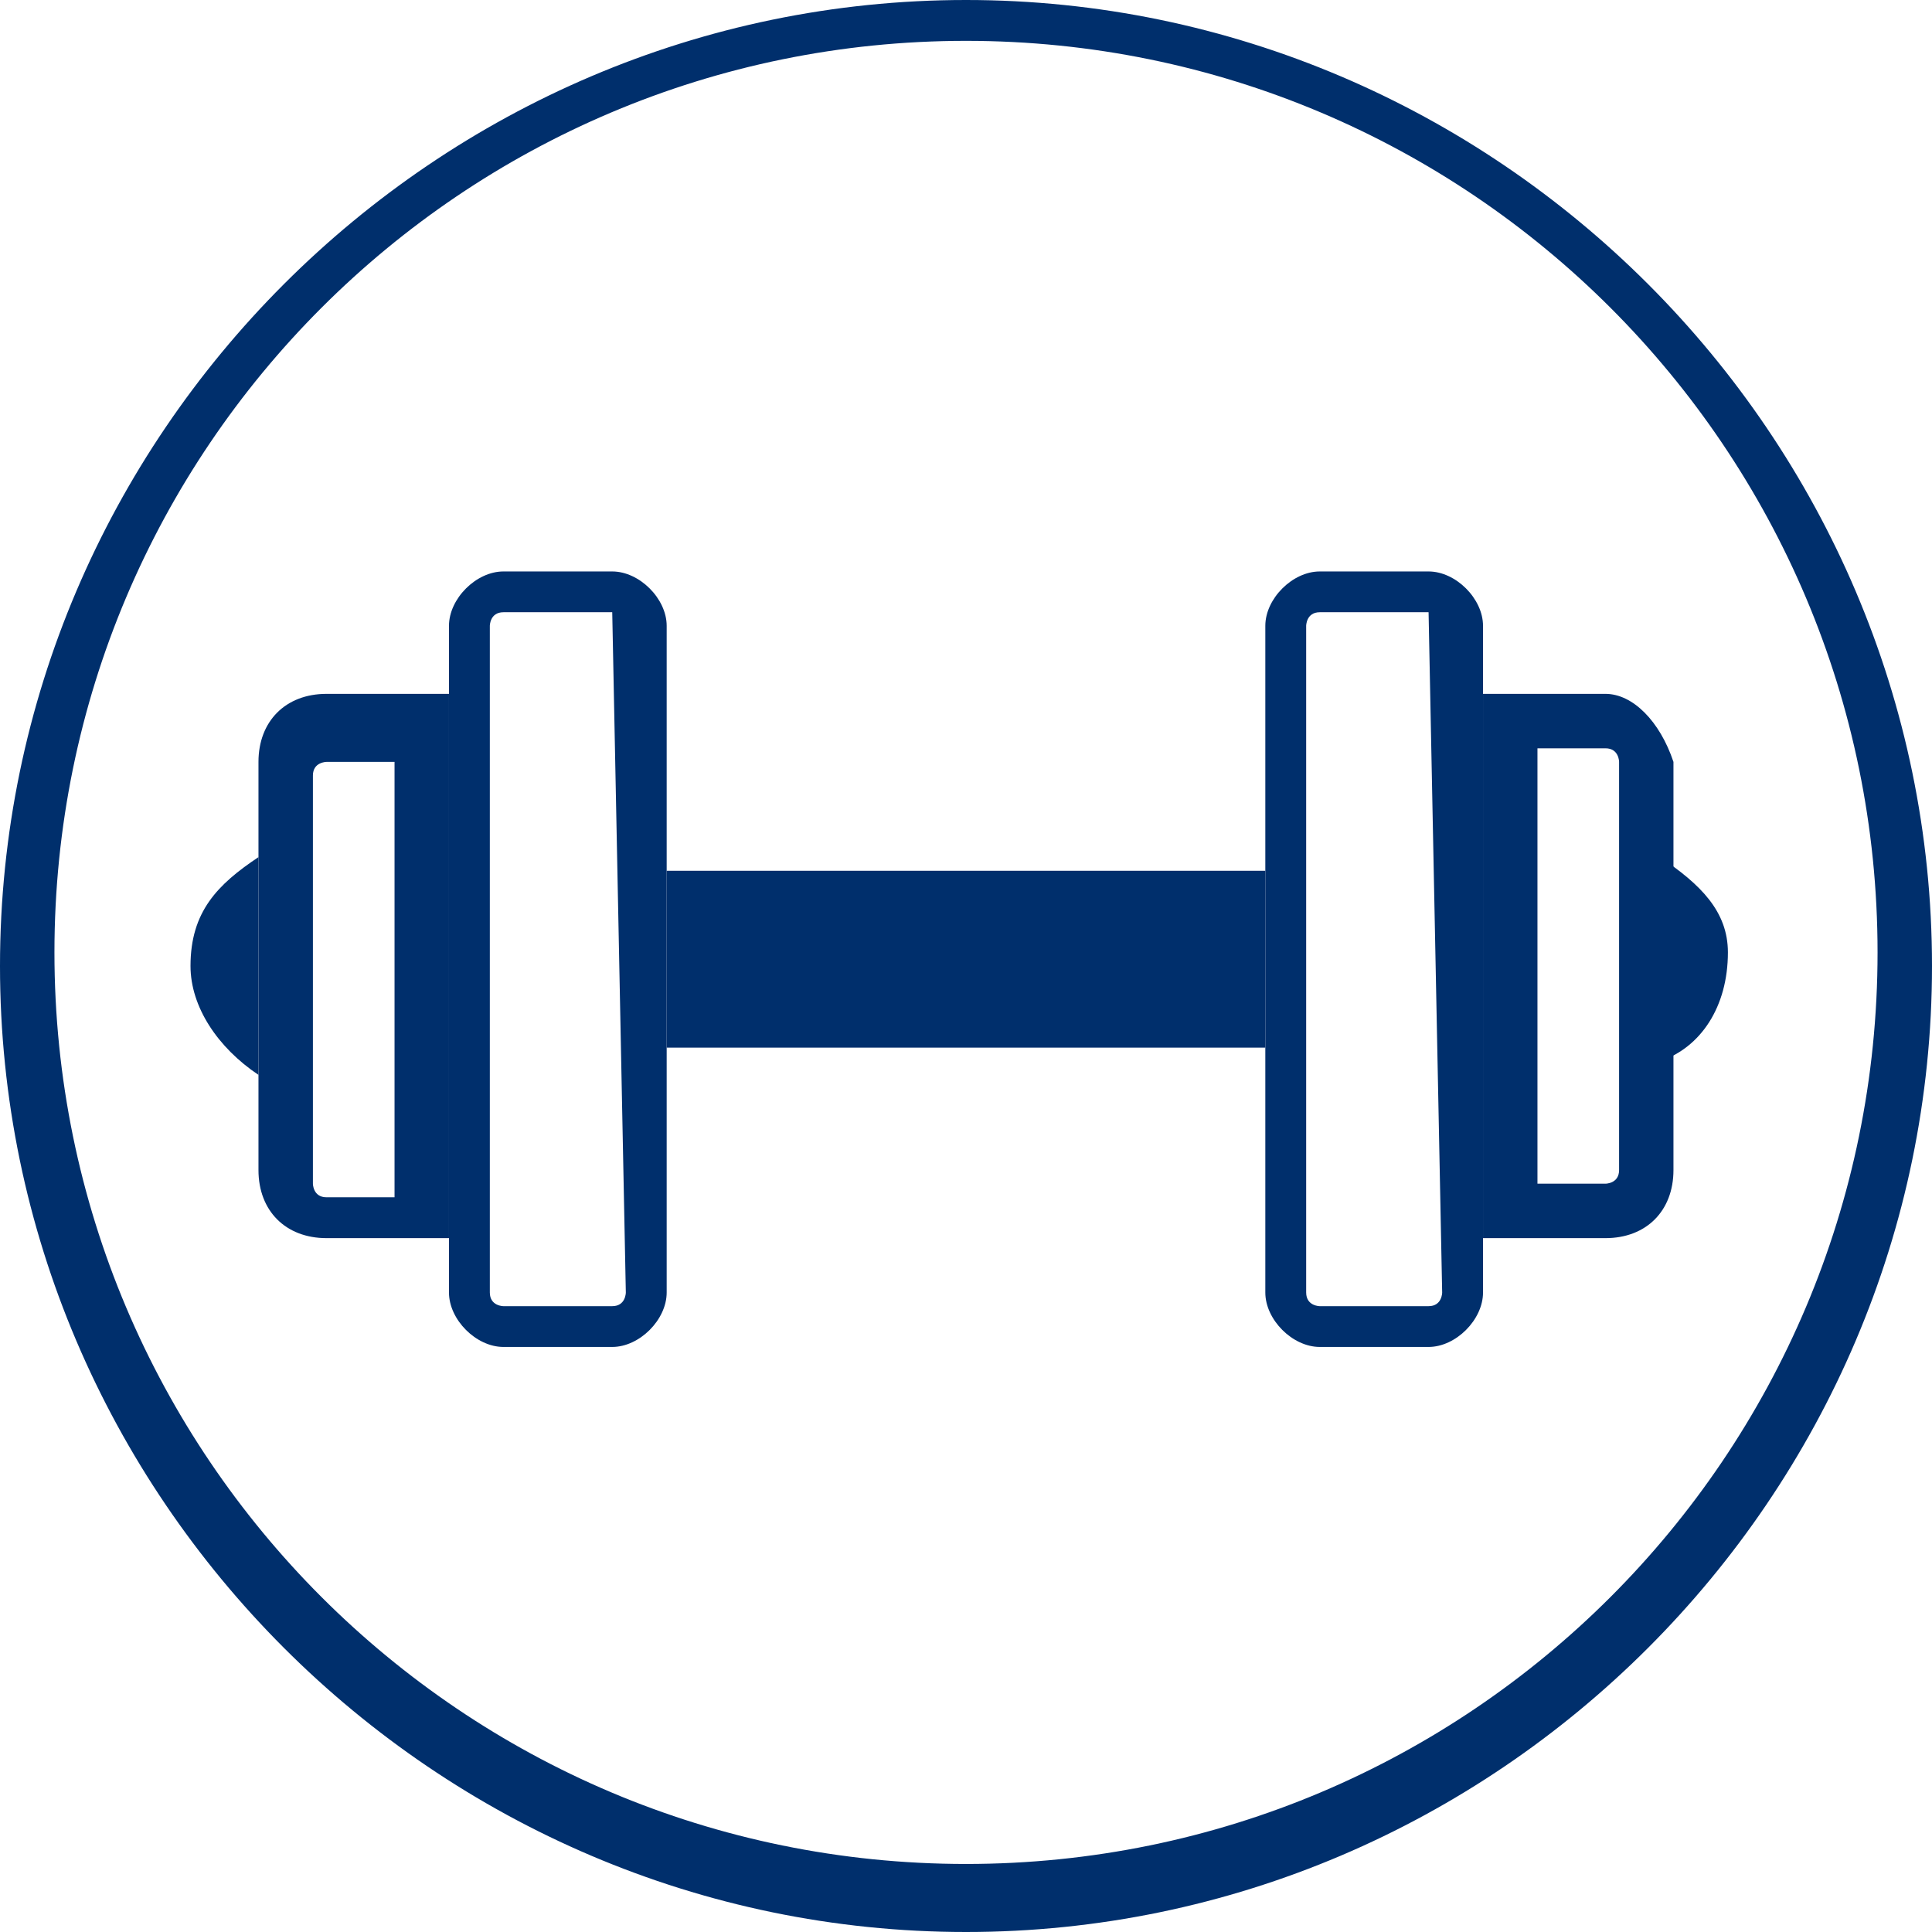
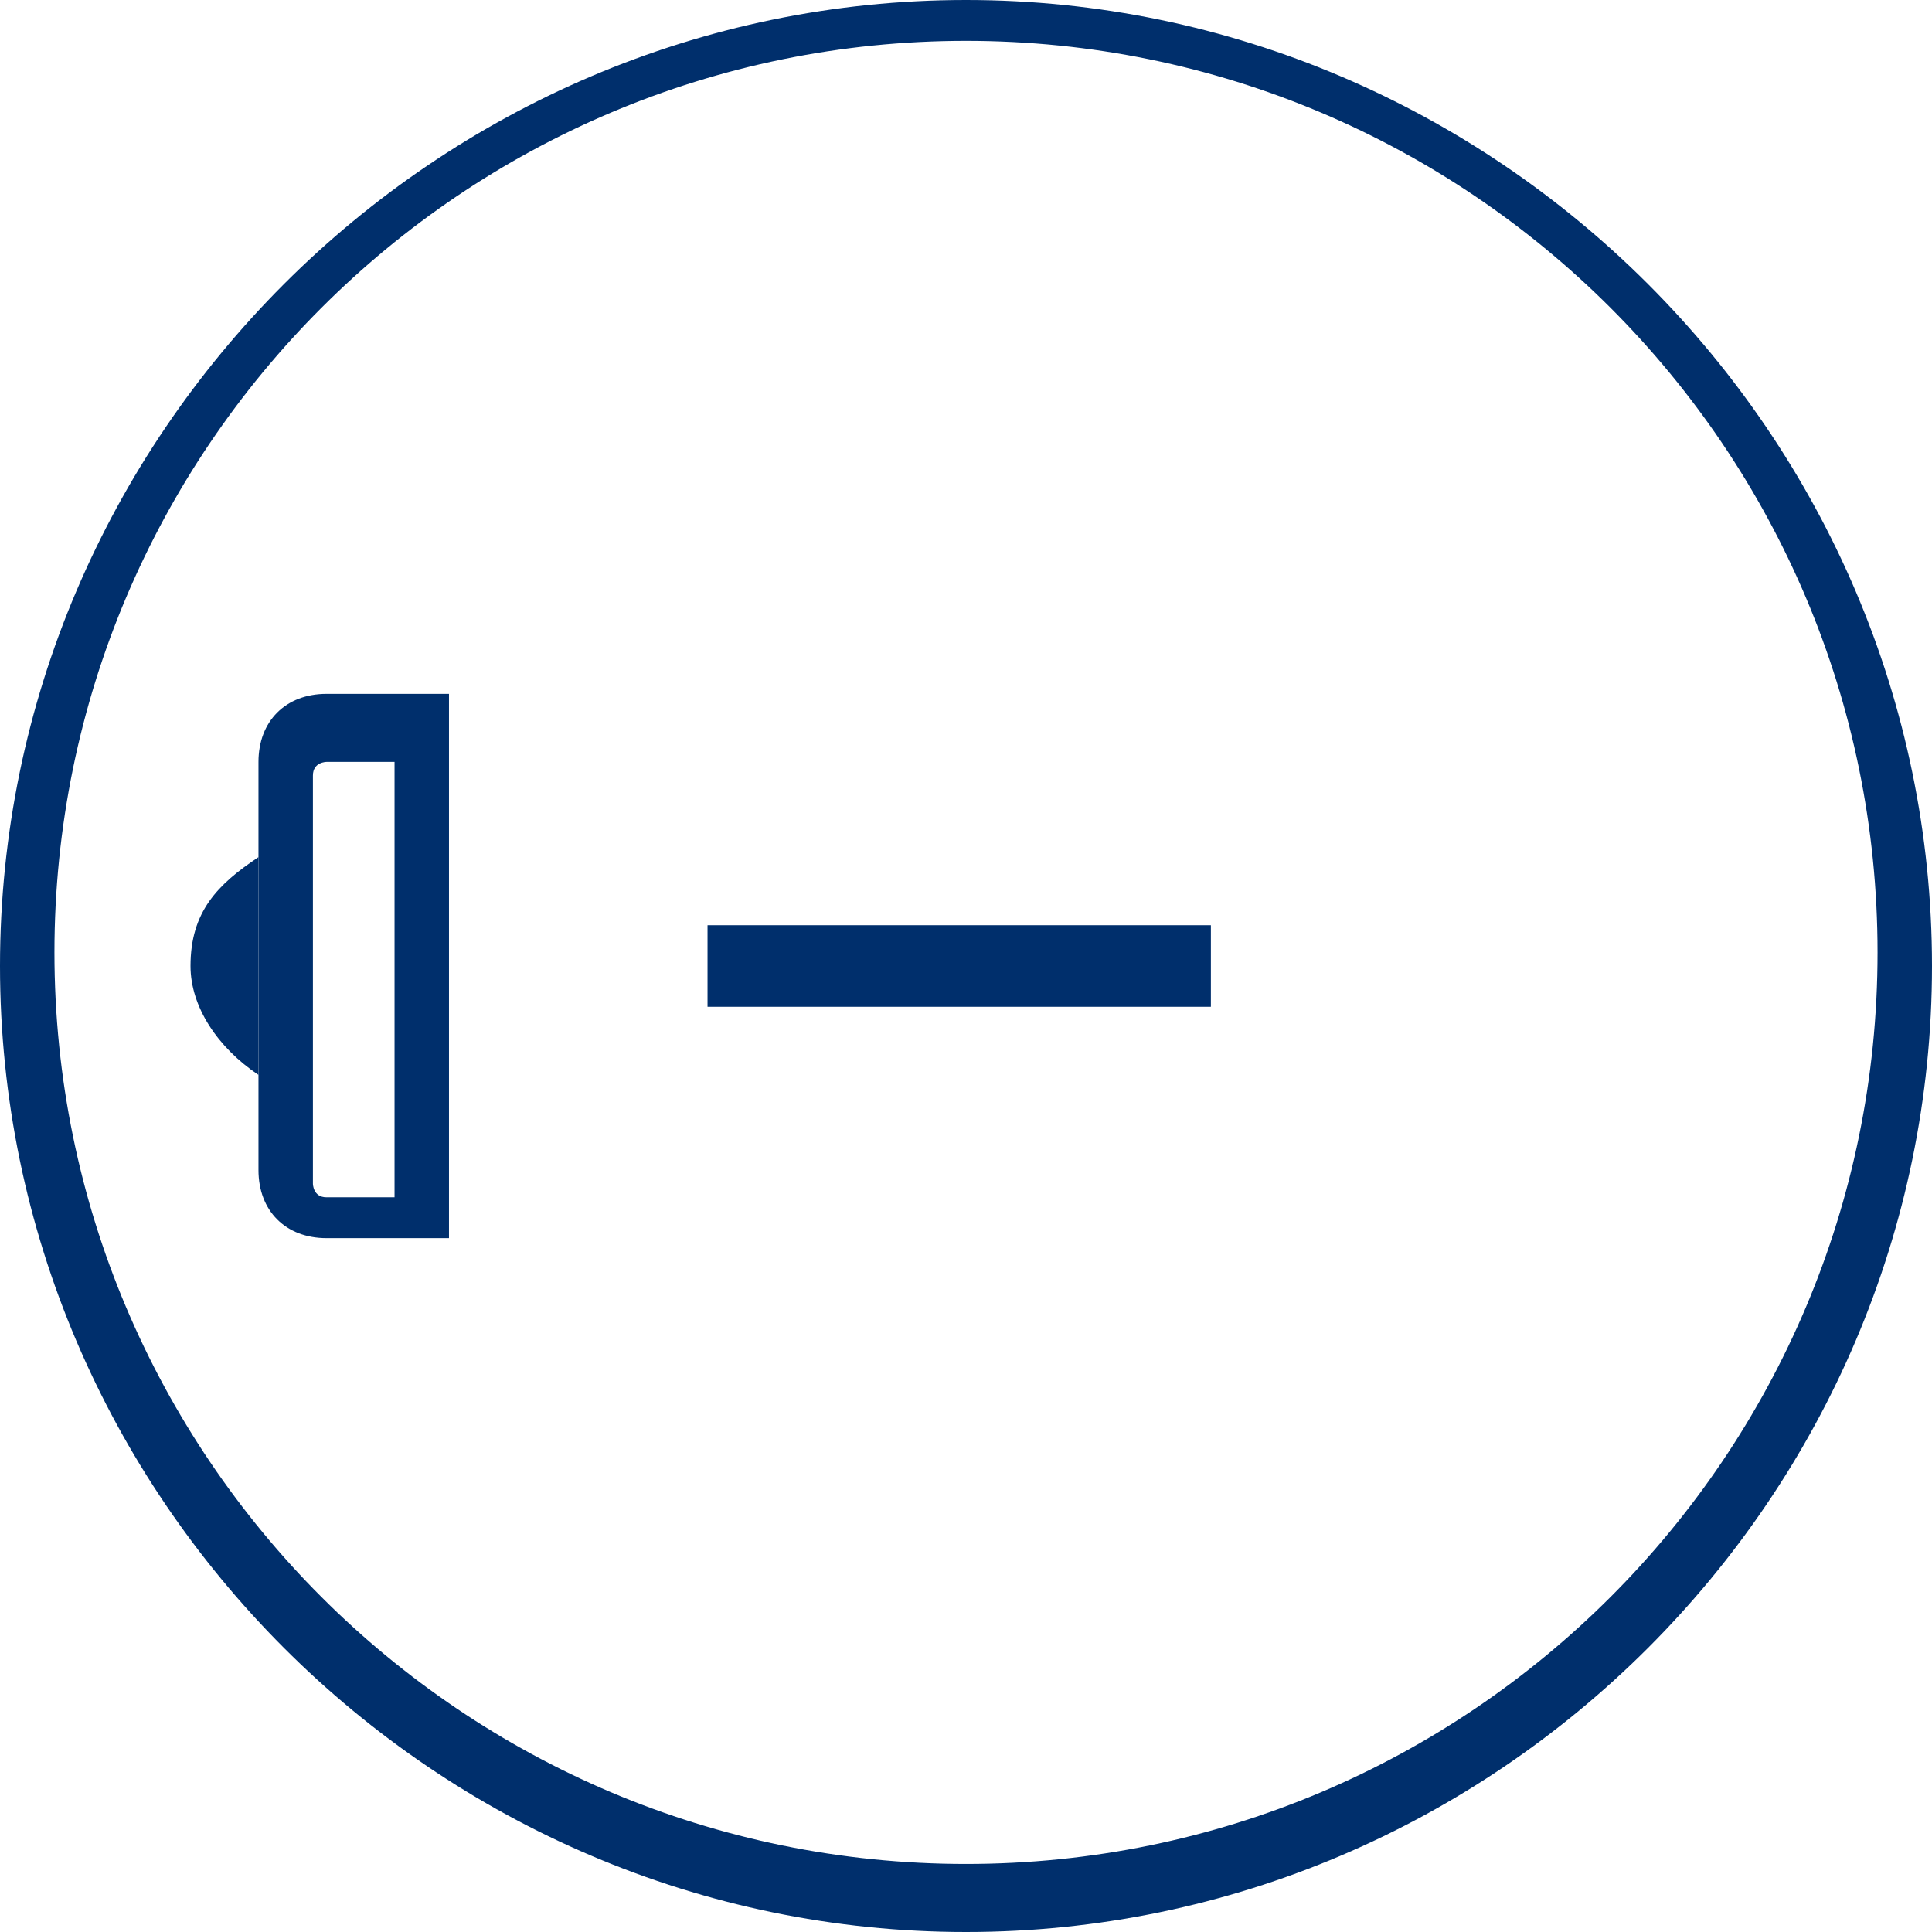
<svg xmlns="http://www.w3.org/2000/svg" width="28" height="28" viewBox="0 0 28 28" fill="none">
  <path d="M14 0.592C6.704 0.592 0.789 6.507 0.789 13.803C0.789 21.099 6.704 27.014 14 27.014C21.296 27.014 27.211 21.099 27.211 13.803C27.211 6.507 21.296 0.592 14 0.592ZM14 28C6.31 28 0 21.69 0 14C0 6.31 6.31 0 14 0C21.69 0 28 6.31 28 14C28 21.69 21.69 28 14 28Z" fill="#002F6C" />
-   <path d="M8.873 8.282H7.296C6.901 8.282 6.507 8.676 6.507 9.07V18.732C6.507 19.127 6.901 19.521 7.296 19.521H8.873C9.268 19.521 9.662 19.127 9.662 18.732V9.07C9.662 8.676 9.268 8.282 8.873 8.282ZM8.873 8.873L9.07 18.732C9.07 18.732 9.07 18.93 8.873 18.93H7.296C7.296 18.93 7.099 18.93 7.099 18.732V9.07C7.099 9.07 7.099 8.873 7.296 8.873H8.873Z" fill="#002F6C" />
  <path d="M6.507 10.056H4.732C4.141 10.056 3.746 10.451 3.746 11.042V16.958C3.746 17.549 4.141 17.944 4.732 17.944H6.507V10.056ZM5.718 10.845V17.352H4.732C4.535 17.352 4.535 17.155 4.535 17.155V11.239C4.535 11.042 4.732 11.042 4.732 11.042H5.718V10.845Z" fill="#002F6C" />
  <path d="M3.746 12.422C3.155 12.817 2.761 13.211 2.761 14C2.761 14.591 3.155 15.183 3.746 15.578V12.422Z" fill="#002F6C" />
-   <path d="M20.704 8.282H19.127C18.732 8.282 18.338 8.676 18.338 9.07V18.732C18.338 19.127 18.732 19.521 19.127 19.521H20.704C21.099 19.521 21.493 19.127 21.493 18.732V9.07C21.493 8.676 21.099 8.282 20.704 8.282ZM20.704 8.873L20.901 18.732C20.901 18.732 20.901 18.93 20.704 18.93H19.127C19.127 18.93 18.93 18.93 18.93 18.732V9.07C18.93 9.07 18.93 8.873 19.127 8.873H20.704Z" fill="#002F6C" />
-   <path d="M23.268 10.056H21.493V17.944H23.268C23.859 17.944 24.253 17.549 24.253 16.958V11.042C24.056 10.451 23.662 10.056 23.268 10.056ZM23.268 10.845C23.465 10.845 23.465 11.042 23.465 11.042V16.958C23.465 17.155 23.268 17.155 23.268 17.155H22.282V10.845H23.268Z" fill="#002F6C" />
-   <path d="M24.056 12.422V15.38C24.648 15.183 25.042 14.591 25.042 13.803C25.042 13.211 24.648 12.817 24.056 12.422Z" fill="#002F6C" />
  <path d="M17.549 13.409H10.254V14.591H17.549V13.409Z" fill="#002F6C" />
-   <path d="M18.338 12.62H9.662V15.183H18.338V12.62Z" fill="#002F6C" />
</svg>